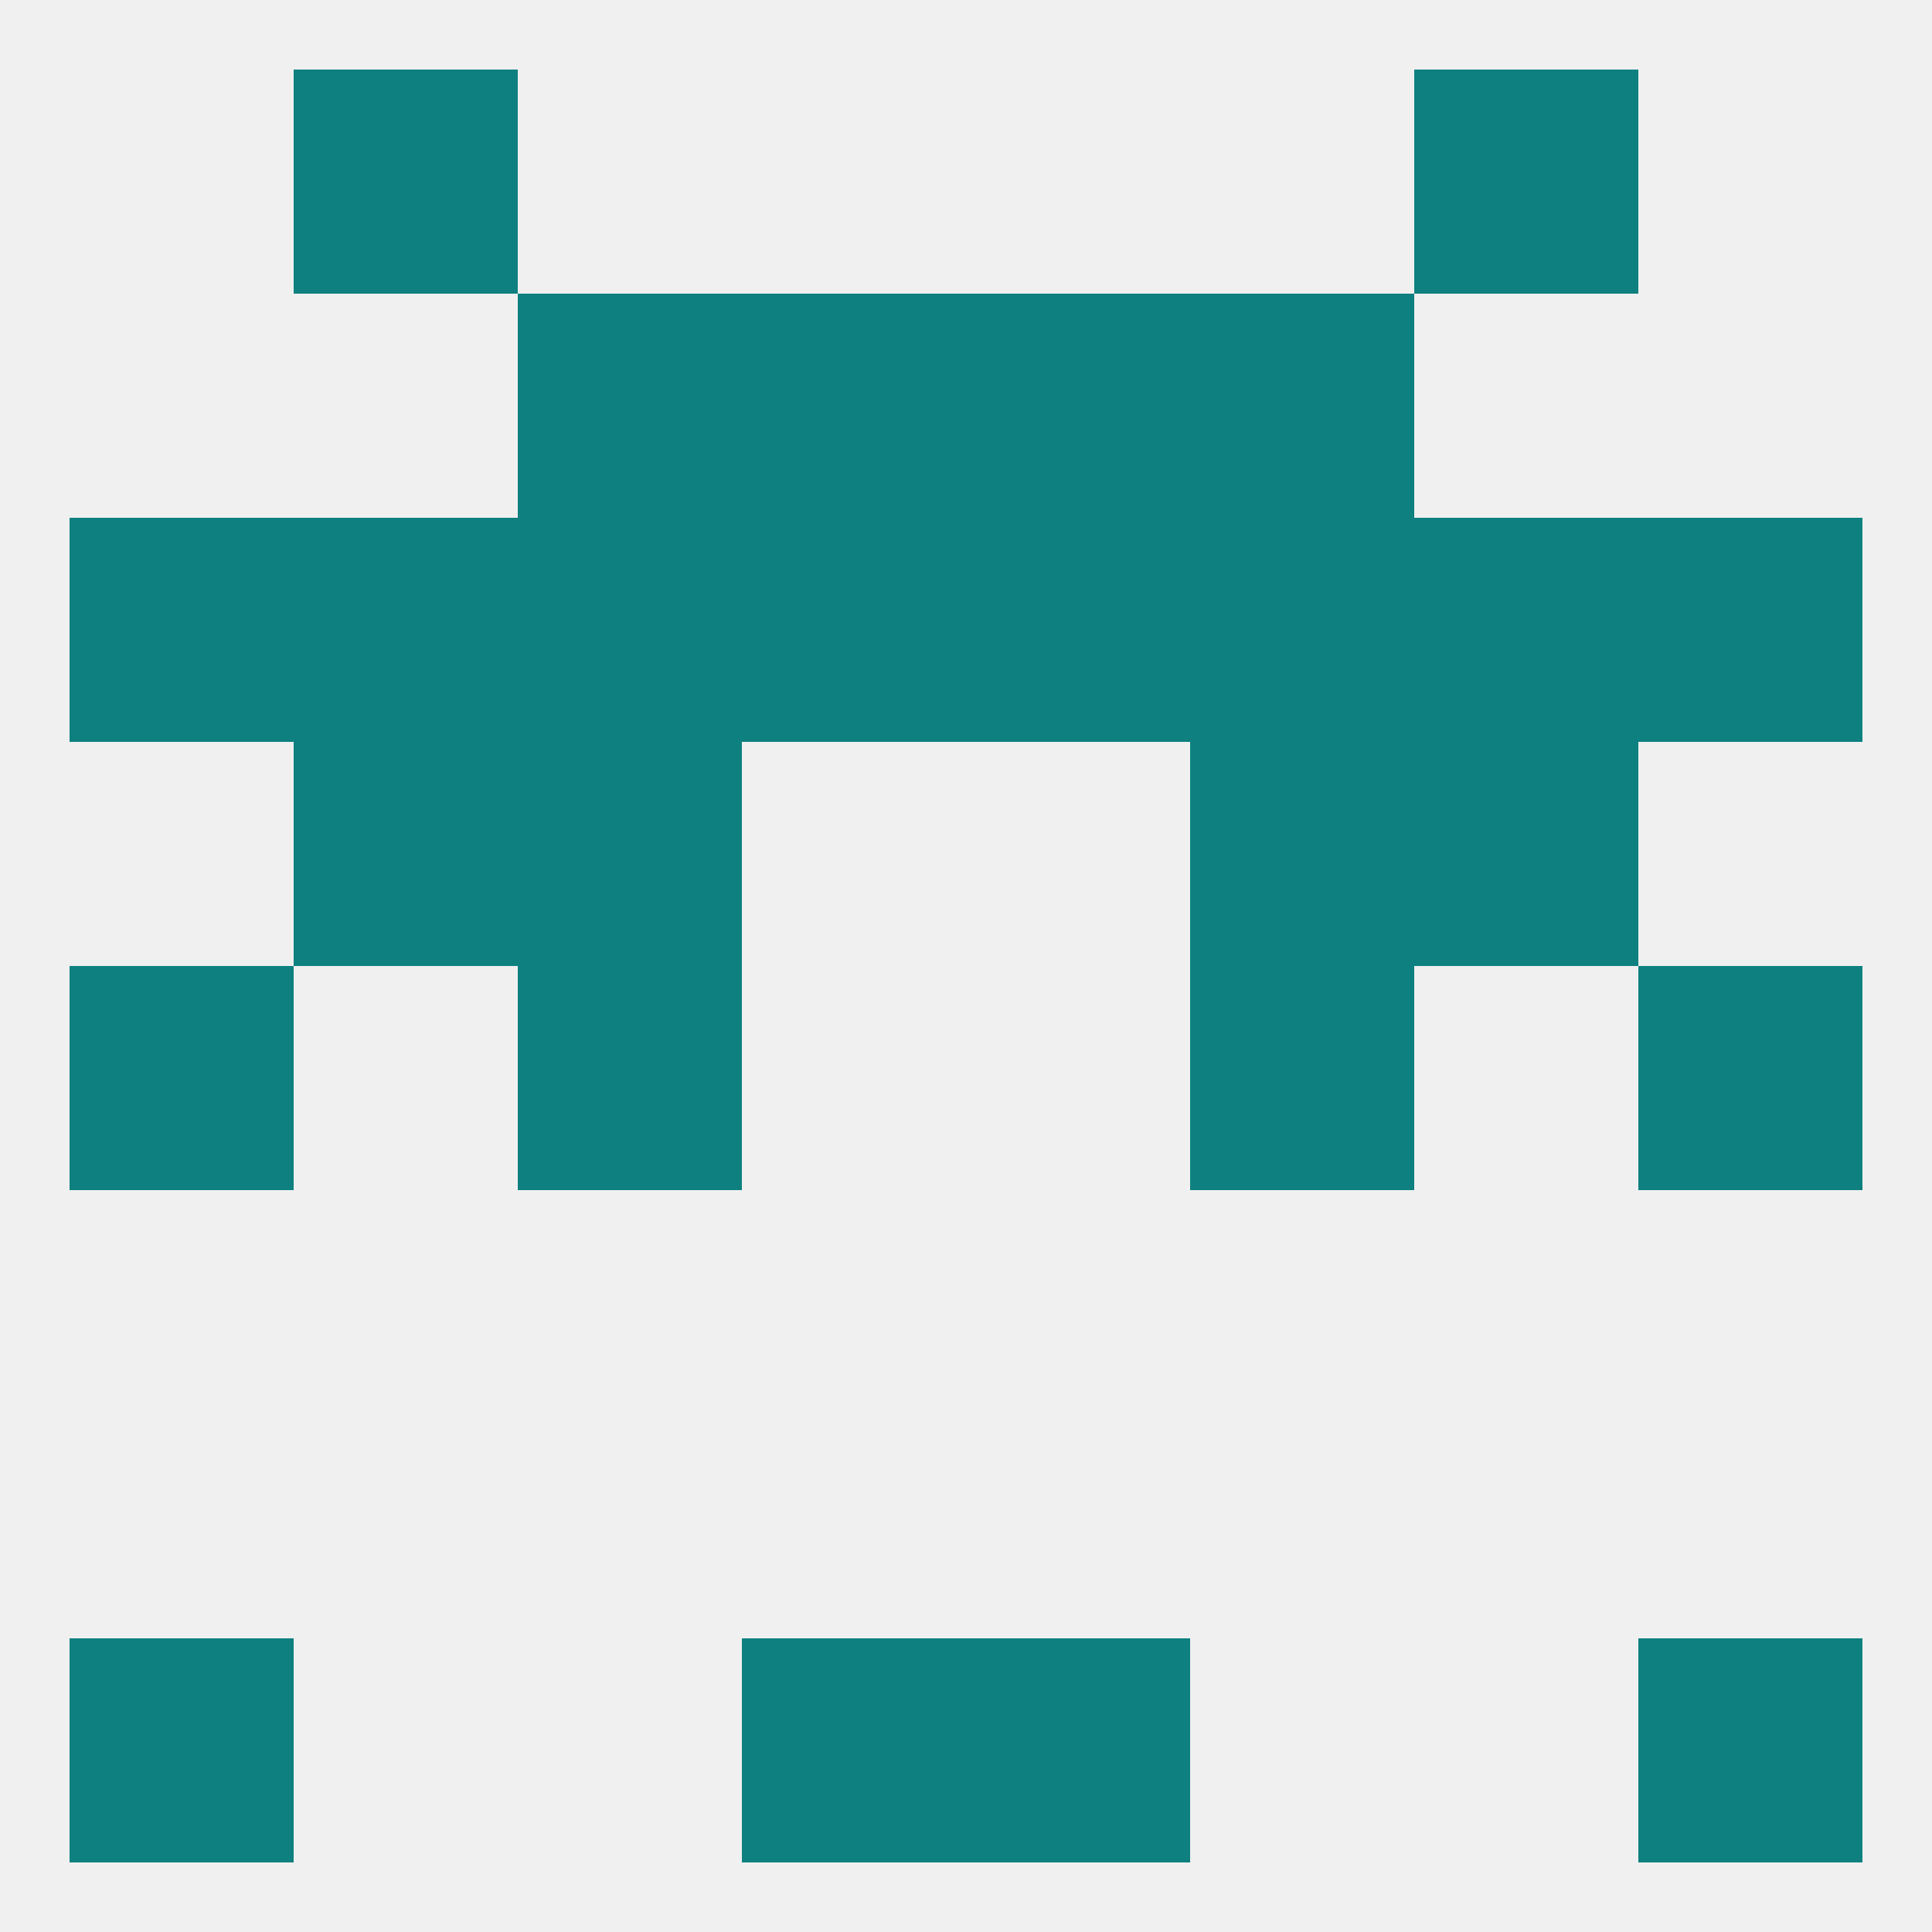
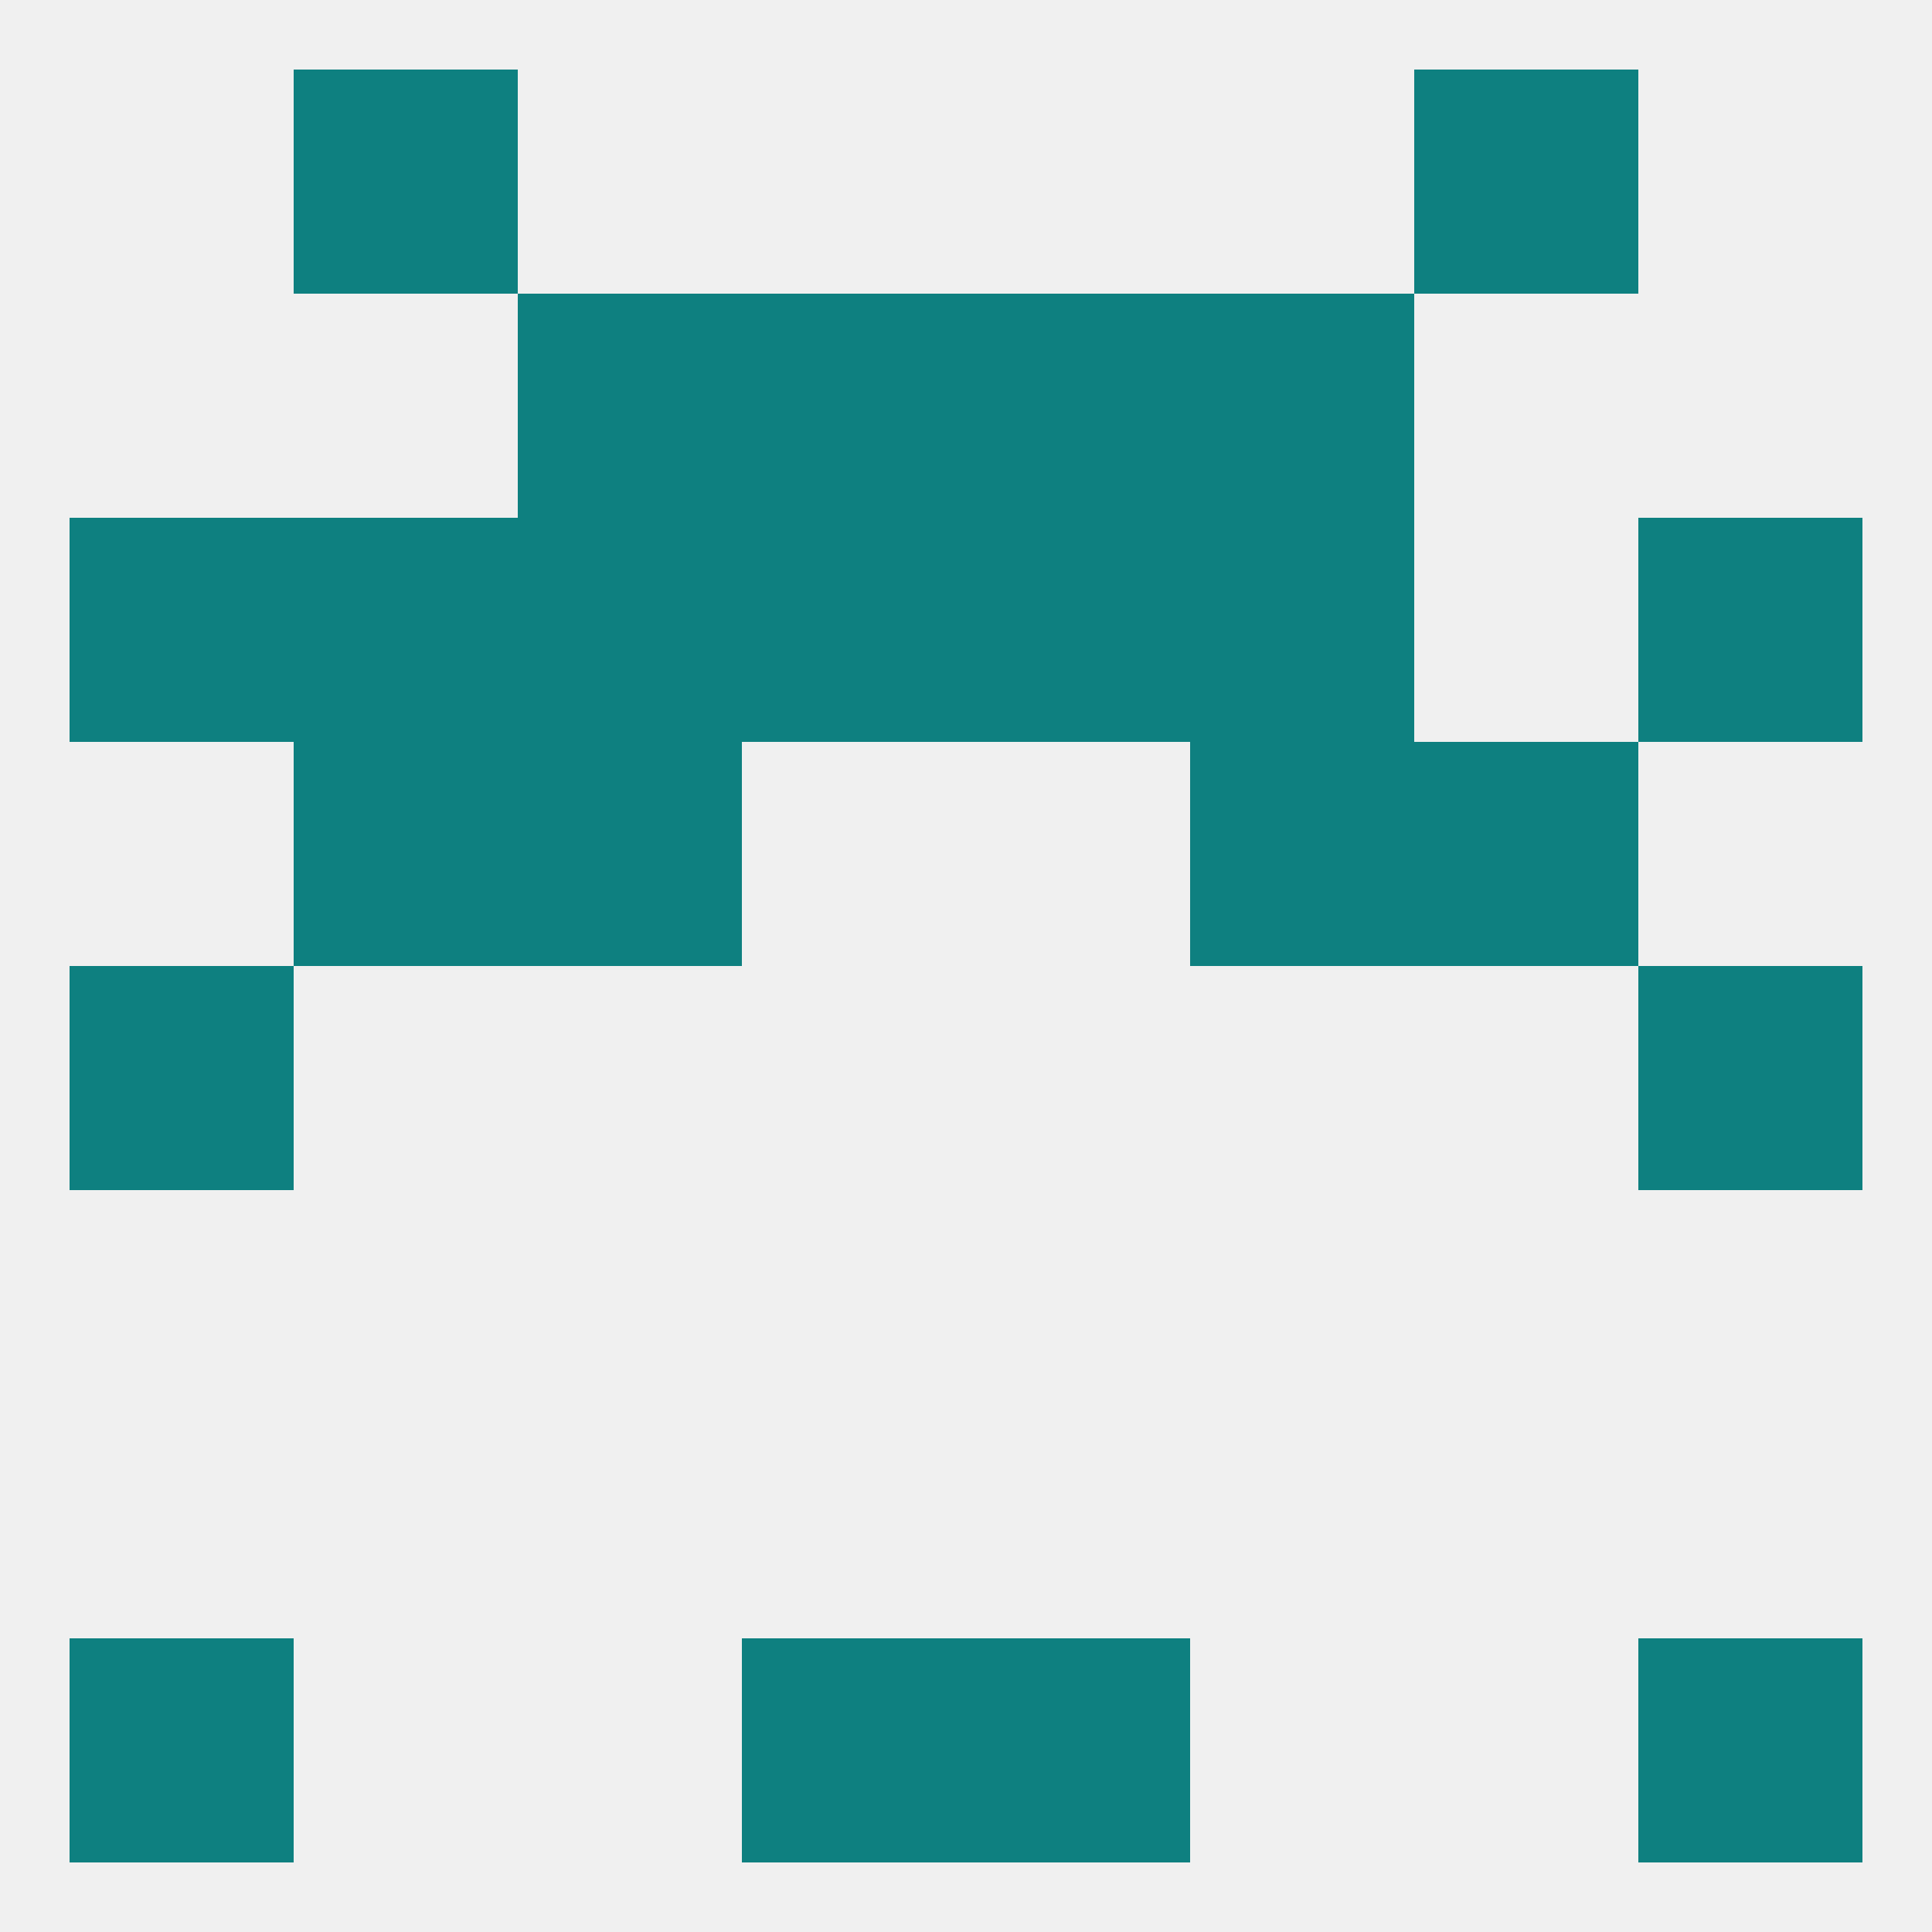
<svg xmlns="http://www.w3.org/2000/svg" version="1.1" baseprofile="full" width="250" height="250" viewBox="0 0 250 250">
  <rect width="100%" height="100%" fill="rgba(240,240,240,255)" />
  <rect x="38" y="96" width="29" height="29" fill="rgba(14,128,128,255)" />
  <rect x="183" y="96" width="29" height="29" fill="rgba(14,128,128,255)" />
  <rect x="67" y="96" width="29" height="29" fill="rgba(14,128,128,255)" />
  <rect x="154" y="96" width="29" height="29" fill="rgba(14,128,128,255)" />
  <rect x="67" y="67" width="29" height="29" fill="rgba(14,128,128,255)" />
  <rect x="154" y="67" width="29" height="29" fill="rgba(14,128,128,255)" />
  <rect x="38" y="67" width="29" height="29" fill="rgba(14,128,128,255)" />
-   <rect x="183" y="67" width="29" height="29" fill="rgba(14,128,128,255)" />
  <rect x="125" y="67" width="29" height="29" fill="rgba(14,128,128,255)" />
  <rect x="212" y="67" width="29" height="29" fill="rgba(14,128,128,255)" />
  <rect x="96" y="67" width="29" height="29" fill="rgba(14,128,128,255)" />
  <rect x="9" y="67" width="29" height="29" fill="rgba(14,128,128,255)" />
  <rect x="67" y="38" width="29" height="29" fill="rgba(14,128,128,255)" />
  <rect x="154" y="38" width="29" height="29" fill="rgba(14,128,128,255)" />
  <rect x="96" y="38" width="29" height="29" fill="rgba(14,128,128,255)" />
  <rect x="125" y="38" width="29" height="29" fill="rgba(14,128,128,255)" />
  <rect x="38" y="9" width="29" height="29" fill="rgba(14,128,128,255)" />
  <rect x="183" y="9" width="29" height="29" fill="rgba(14,128,128,255)" />
  <rect x="9" y="212" width="29" height="29" fill="rgba(14,128,128,255)" />
  <rect x="212" y="212" width="29" height="29" fill="rgba(14,128,128,255)" />
  <rect x="96" y="212" width="29" height="29" fill="rgba(14,128,128,255)" />
  <rect x="125" y="212" width="29" height="29" fill="rgba(14,128,128,255)" />
  <rect x="9" y="125" width="29" height="29" fill="rgba(14,128,128,255)" />
  <rect x="212" y="125" width="29" height="29" fill="rgba(14,128,128,255)" />
-   <rect x="67" y="125" width="29" height="29" fill="rgba(14,128,128,255)" />
-   <rect x="154" y="125" width="29" height="29" fill="rgba(14,128,128,255)" />
</svg>